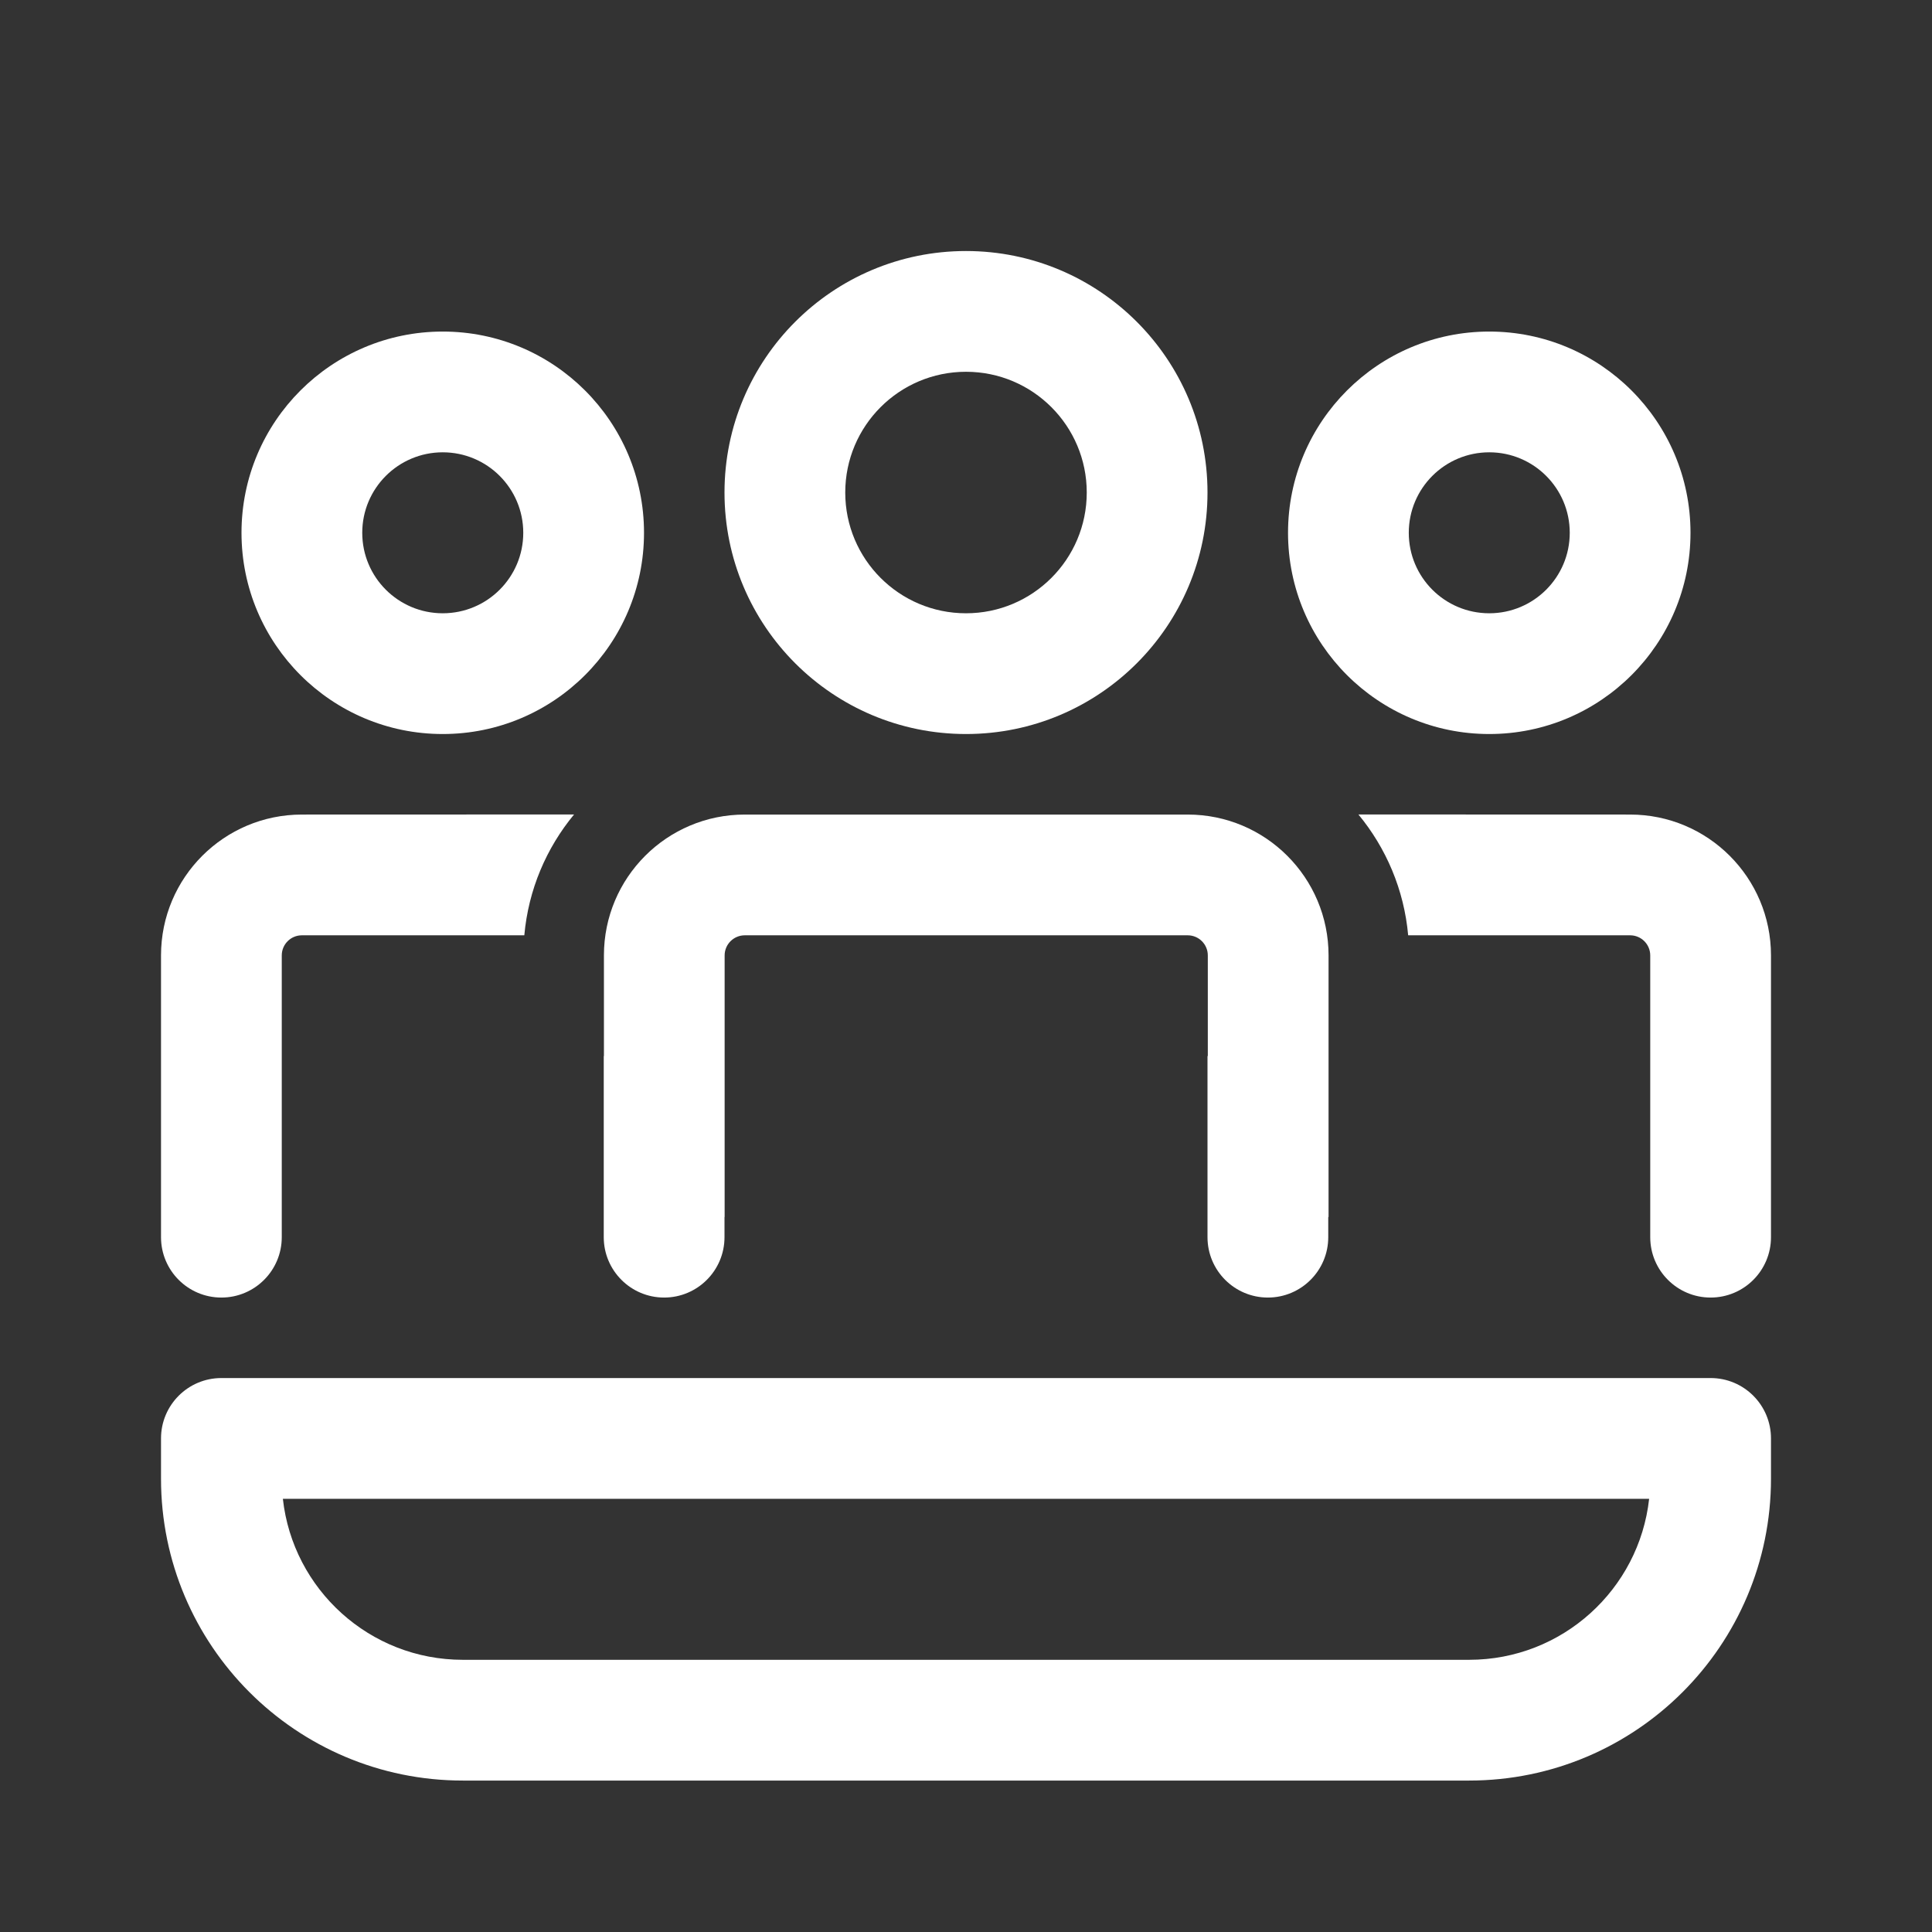
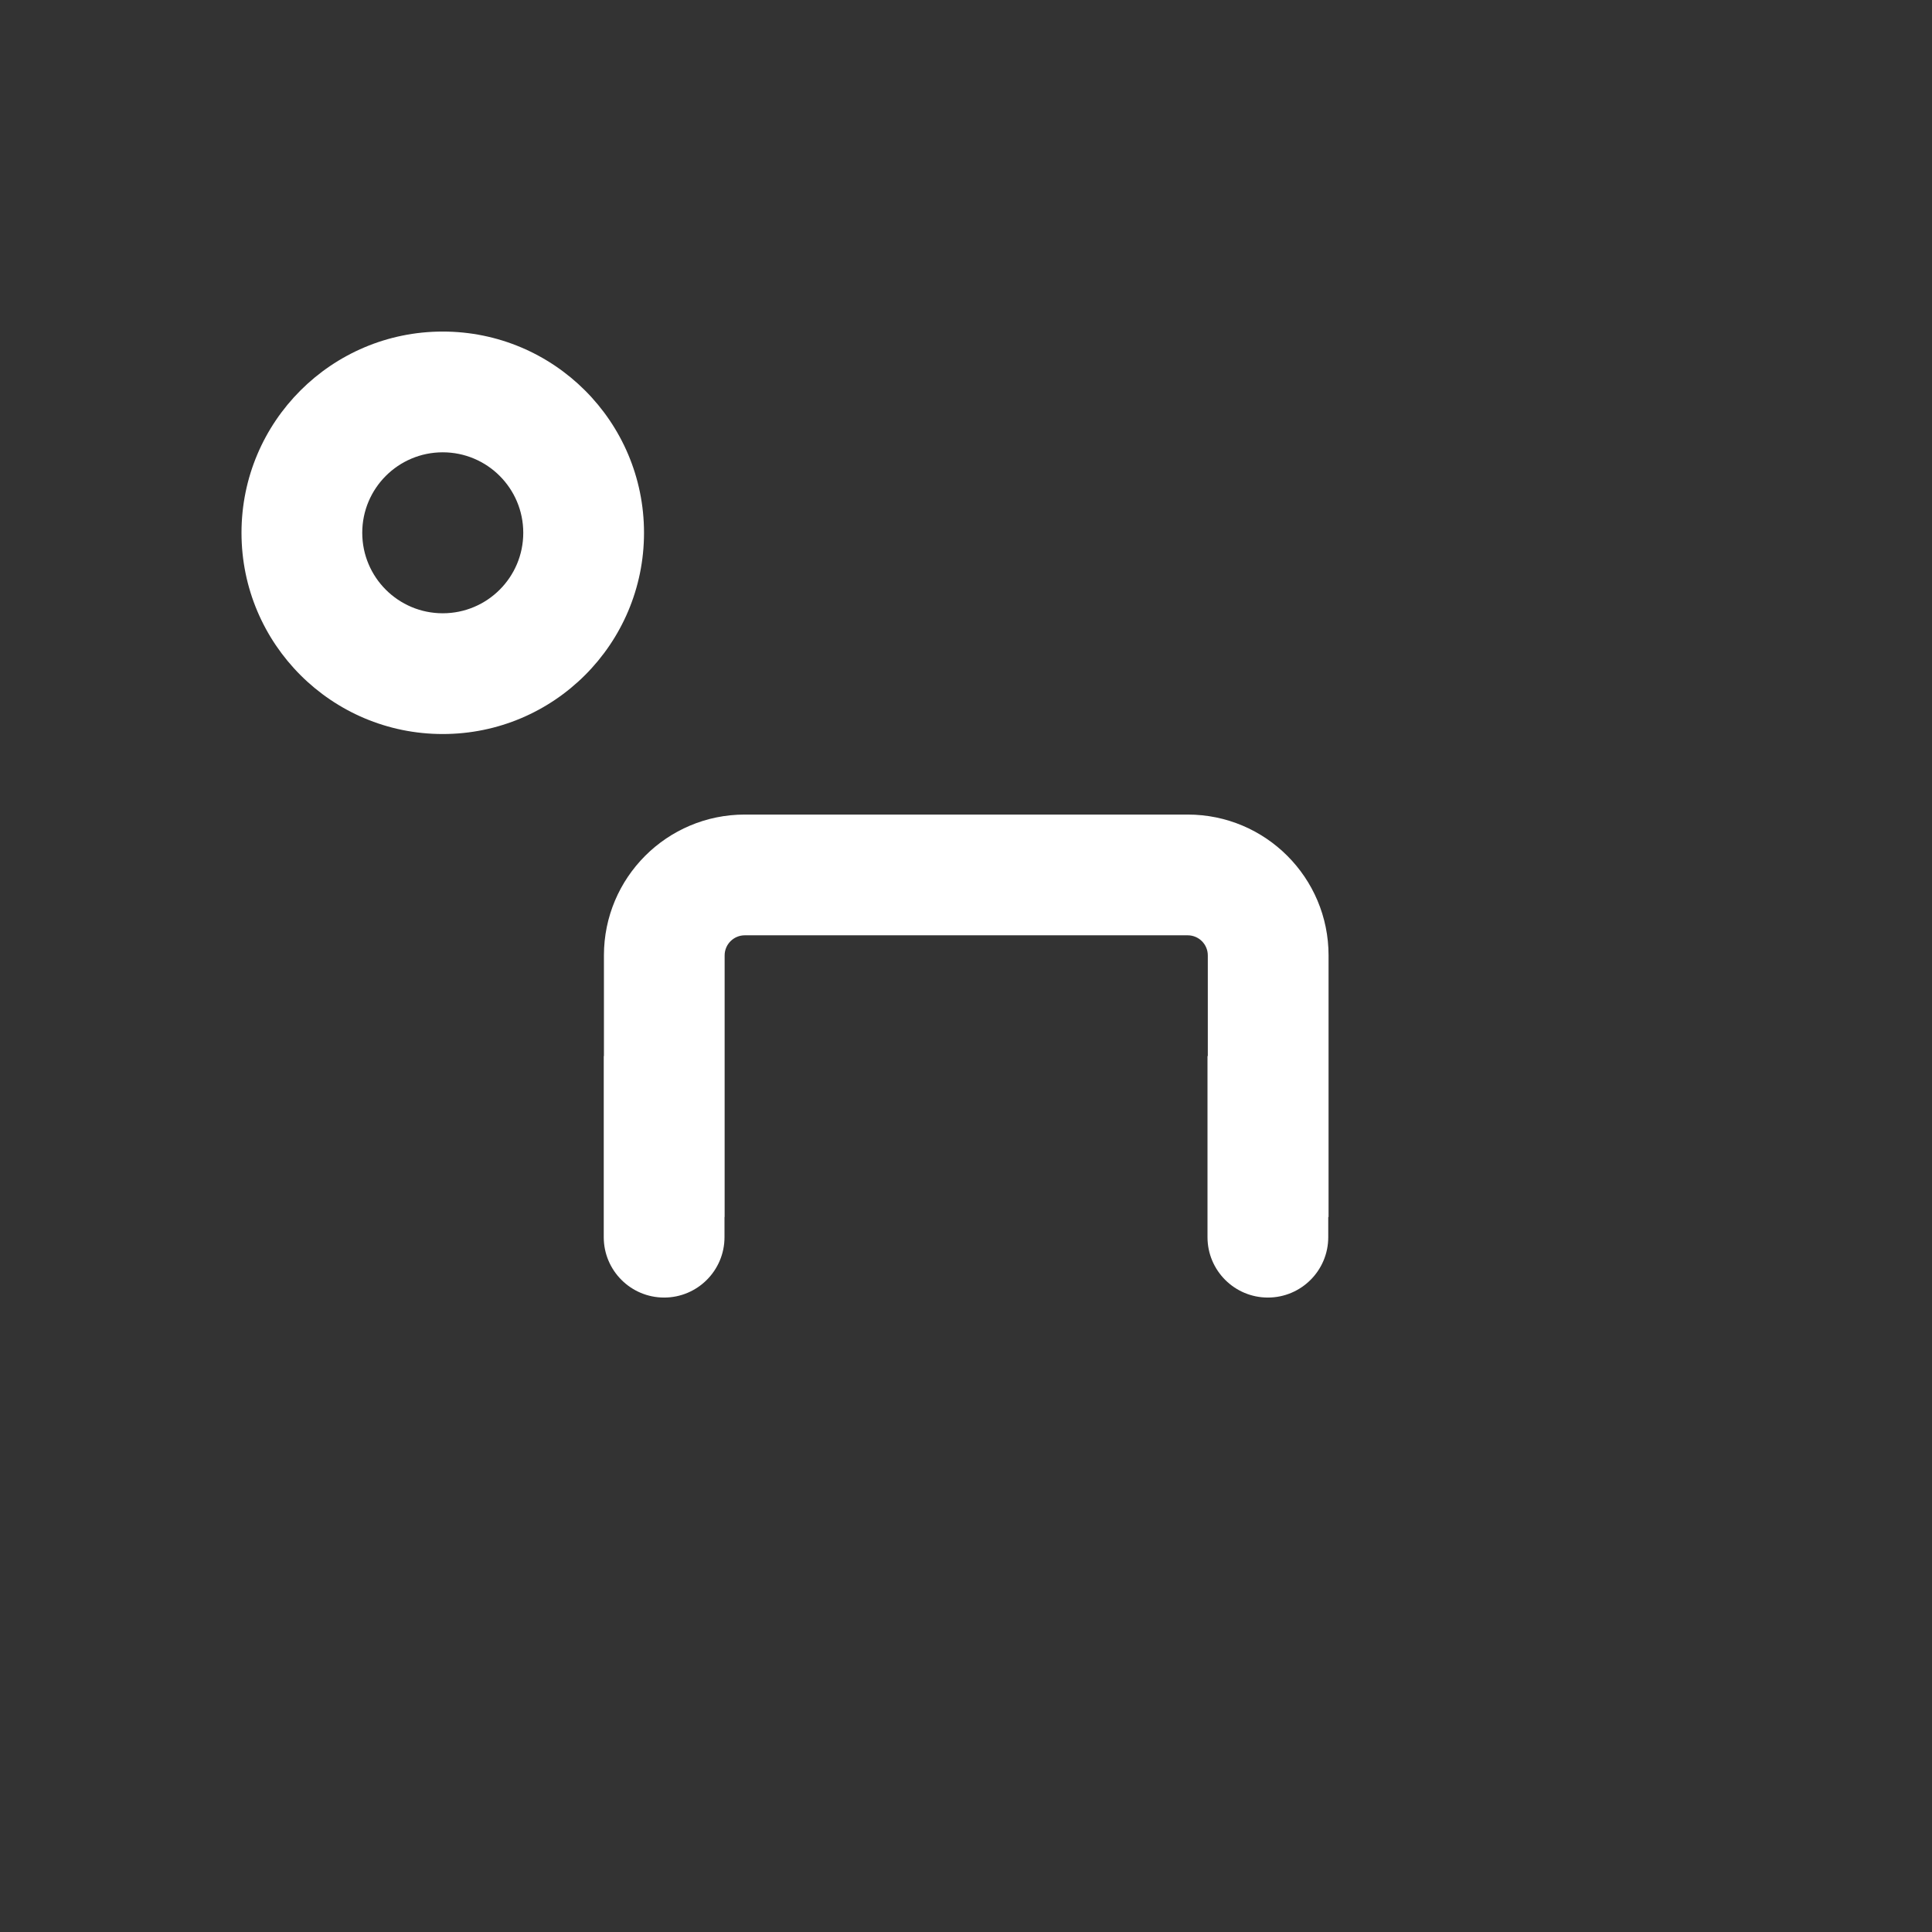
<svg xmlns="http://www.w3.org/2000/svg" fill="none" height="44" id="dedicated-project-teams-icon" viewBox="0 0 44 44" width="44">
  <rect x="0" y="0" width="44" height="44" fill="#333333" stroke="none" />
  <path d="M27.049 18.551C28.821 18.551 30.257 19.987 30.257 21.759V27.717H30.25V28.176C30.25 28.935 29.634 29.551 28.875 29.551C28.116 29.551 27.5 28.935 27.5 28.176V24.051H27.507V21.759C27.507 21.506 27.302 21.301 27.049 21.301H16.962C16.709 21.301 16.503 21.506 16.503 21.759V27.717H16.5V28.176C16.5 28.935 15.884 29.551 15.125 29.551C14.366 29.551 13.75 28.935 13.75 28.176V24.051H13.754V21.759C13.754 19.987 15.19 18.551 16.962 18.551H27.049Z" fill="white" />
-   <path d="M37.583 21.759V28.176C37.583 28.935 38.199 29.551 38.958 29.551C39.718 29.551 40.333 28.935 40.333 28.176V21.759C40.333 19.987 38.897 18.551 37.125 18.551L30.937 18.549C31.566 19.311 31.977 20.26 32.07 21.301L37.125 21.301C37.378 21.301 37.583 21.506 37.583 21.759Z" fill="white" />
-   <path d="M3.667 28.176C3.667 28.935 4.282 29.551 5.042 29.551C5.801 29.551 6.417 28.935 6.417 28.176V21.759C6.417 21.506 6.622 21.301 6.875 21.301L11.941 21.301C12.034 20.26 12.444 19.311 13.074 18.549L6.875 18.551C5.103 18.551 3.667 19.987 3.667 21.759V28.176Z" fill="white" />
-   <path d="M22 5.717C25.038 5.717 27.5 8.18 27.5 11.217C27.5 14.255 25.038 16.717 22 16.717C18.962 16.717 16.5 14.255 16.5 11.217C16.5 8.18 18.962 5.717 22 5.717ZM22 8.467C20.481 8.467 19.25 9.698 19.25 11.217C19.25 12.736 20.481 13.967 22 13.967C23.519 13.967 24.75 12.736 24.75 11.217C24.75 9.698 23.519 8.467 22 8.467Z" fill="white" />
-   <path d="M33.917 7.551C36.448 7.551 38.5 9.603 38.5 12.134C38.5 14.665 36.448 16.717 33.917 16.717C31.386 16.717 29.334 14.665 29.334 12.134C29.334 9.603 31.386 7.551 33.917 7.551ZM33.917 10.301C32.904 10.301 32.084 11.122 32.084 12.134C32.084 13.147 32.904 13.967 33.917 13.967C34.929 13.967 35.75 13.147 35.75 12.134C35.75 11.122 34.929 10.301 33.917 10.301Z" fill="white" />
  <path d="M10.083 7.551C12.615 7.551 14.667 9.603 14.667 12.134C14.667 14.665 12.615 16.717 10.083 16.717C7.552 16.717 5.5 14.665 5.5 12.134C5.5 9.603 7.552 7.551 10.083 7.551ZM10.083 10.301C9.071 10.301 8.25 11.122 8.25 12.134C8.25 13.147 9.071 13.967 10.083 13.967C11.096 13.967 11.917 13.147 11.917 12.134C11.917 11.122 11.096 10.301 10.083 10.301Z" fill="white" />
-   <path d="M5.042 31.384C4.282 31.384 3.667 32 3.667 32.759V33.676C3.667 37.473 6.745 40.551 10.541 40.551H33.458C37.255 40.551 40.333 37.473 40.333 33.676V32.759C40.333 32 39.718 31.384 38.958 31.384H5.042ZM10.541 37.801C8.418 37.801 6.67 36.197 6.442 34.134H37.558C37.33 36.197 35.581 37.801 33.458 37.801H10.541Z" fill="white" />
</svg>